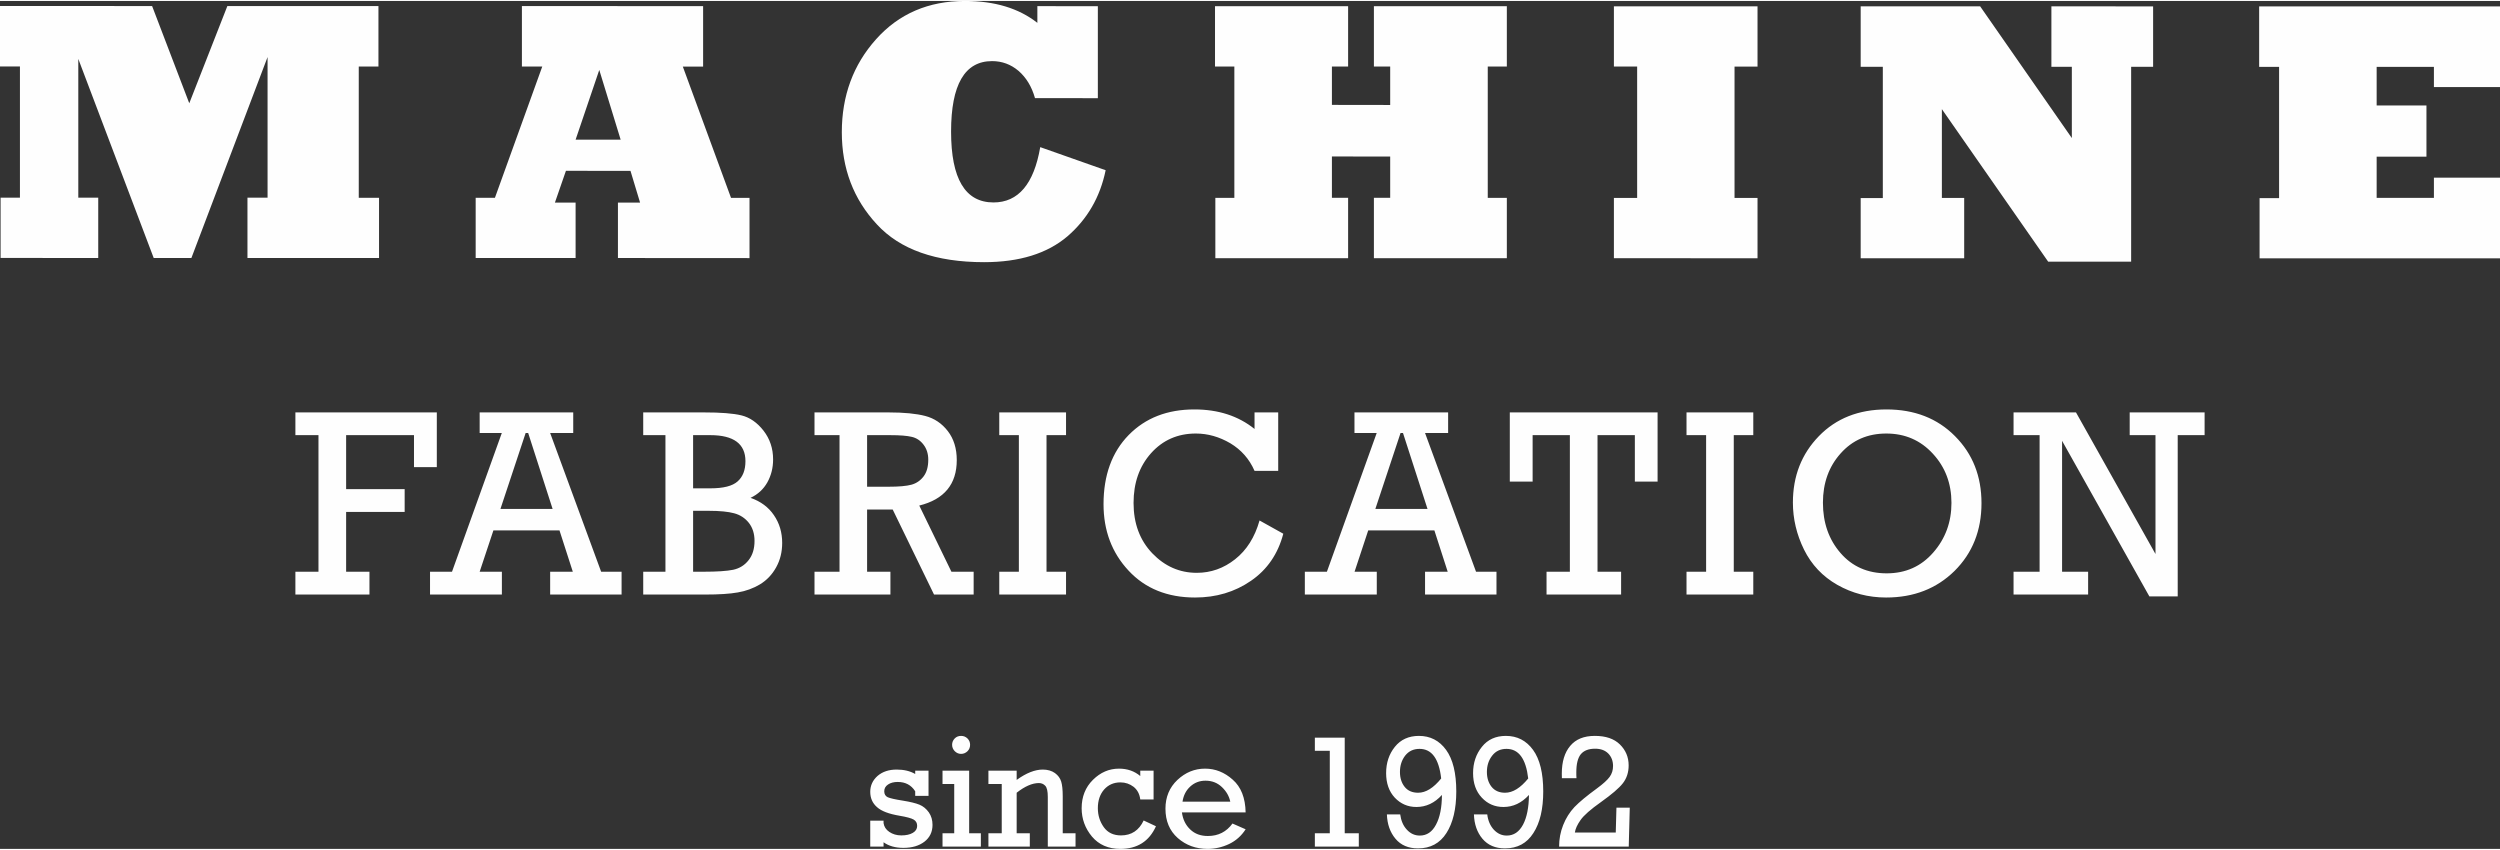
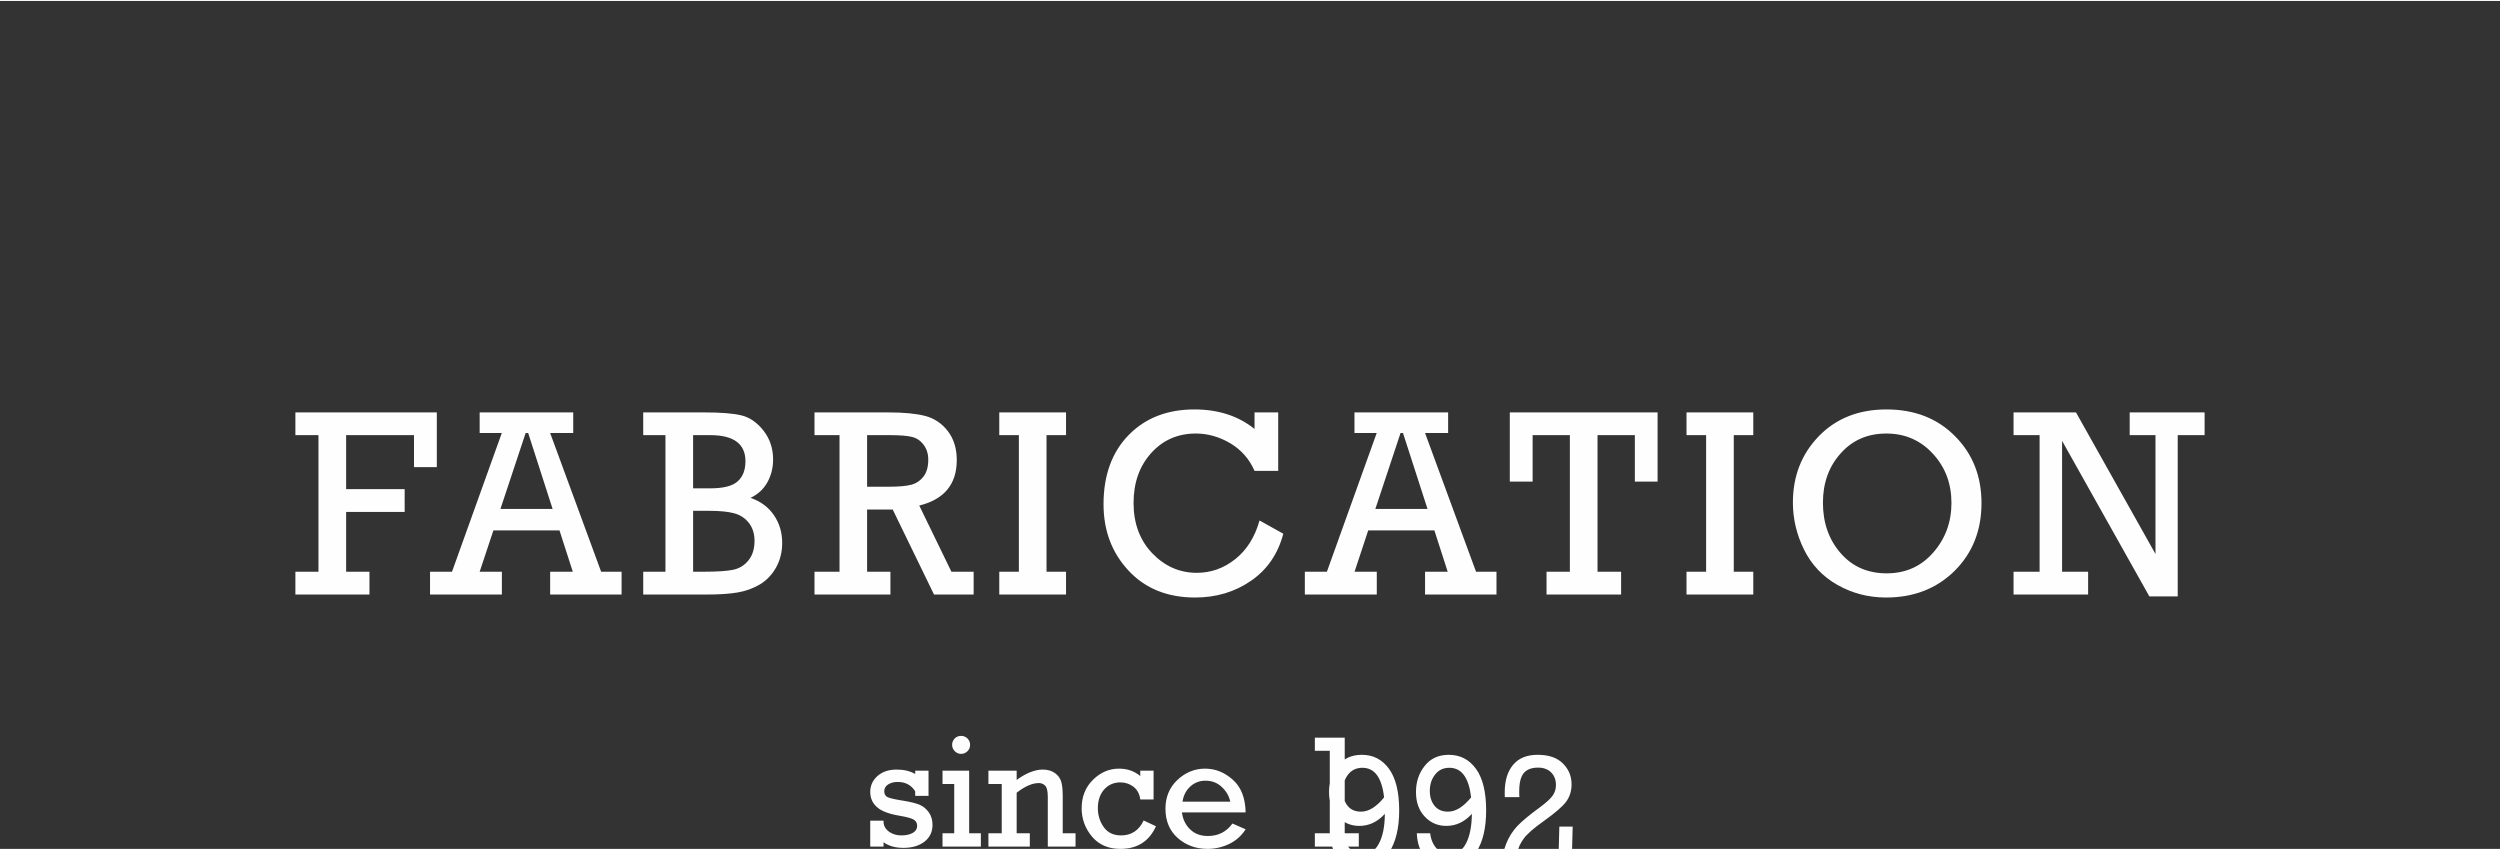
<svg xmlns="http://www.w3.org/2000/svg" xml:space="preserve" width="353px" height="120px" style="shape-rendering:geometricPrecision; text-rendering:geometricPrecision; image-rendering:optimizeQuality; fill-rule:evenodd; clip-rule:evenodd" viewBox="0 0 294.69 99.95">
  <rect x="0" y="0" width="294.69" height="99.95" fill="#333333" stroke="none" />
  <defs>
    <style type="text/css">  .fil0 {fill:#FEFEFE;fill-rule:nonzero}  </style>
  </defs>
  <g id="Layer_x0020_1">
-     <path class="fil0" d="M11.58 30.3l-11.51 -0.01 0 -7.1 2.28 0 0 -15.47 -2.35 0 0 -7.13 17.93 0.01 4.38 11.46 4.49 -11.46 17.81 0 0 7.13 -2.32 0 0 15.47 2.39 0 0 7.1 -15.51 0 0 -7.11 2.37 0 0 -16.58 -8.98 23.69 -4.44 0 -8.89 -23.47 0 16.36 2.35 0 0 7.11zm59.06 -22.17l-2.79 8.22 5.31 0 -2.52 -8.22zm-2.79 22.17l-11.78 0 0 -7.1 2.27 0 5.58 -15.47 -2.4 0 0 -7.13 21.36 0.01 0 7.13 -2.39 0 5.68 15.47 2.18 0 0 7.1 -15.51 -0.01 0 -6.53 2.61 0 -1.13 -3.74 -7.61 -0.01 -1.3 3.75 2.44 0 0 6.53zm54.77 -13.07l7.71 2.72c-0.65,3.17 -2.16,5.77 -4.5,7.79 -2.38,2.03 -5.66,3.05 -9.83,3.05 -5.69,0 -9.91,-1.49 -12.64,-4.46 -2.75,-2.96 -4.13,-6.58 -4.13,-10.86 0,-4.3 1.35,-7.96 4.04,-10.96 2.69,-3.01 6.19,-4.51 10.48,-4.51 3.5,0 6.34,0.86 8.53,2.58l0 -1.97 7.13 0.01 0 10.84 -7.41 -0.01c-0.38,-1.35 -1.03,-2.42 -1.94,-3.21 -0.91,-0.77 -1.95,-1.15 -3.12,-1.15 -3.22,0 -4.83,2.77 -4.83,8.31 0,5.57 1.67,8.35 5,8.35 2.92,0 4.76,-2.17 5.51,-6.52zm36.29 13.09l-15.65 0 0 -7.11 2.24 0 0 -15.48 -2.28 0 0 -7.11 15.69 0 0 7.11 -1.91 0 0 4.52 6.87 0.01 0 -4.53 -1.92 0 0 -7.11 15.67 0 0 7.11 -2.25 0 0 15.48 2.25 0 0 7.11 -15.67 0 0 -7.12 1.92 0 0 -4.86 -6.87 -0.01 0 4.87 1.91 0 0 7.12zm48.26 0.01l-16.93 -0.01 0 -7.1 2.74 0 0 -15.49 -2.74 0 0 -7.1 16.93 0 0 7.11 -2.71 0 0 15.48 2.71 0 0 7.11zm24.36 0l-12.2 0 0 -7.1 2.61 0 0 -15.47 -2.61 0 0 -7.13 14.08 0 10.81 15.53 0 -8.4 -2.41 0 0 -7.13 11.99 0.01 0 7.12 -2.59 0 0 22.97 -9.78 0 -12.53 -17.98 0 10.47 2.63 0 0 7.11zm63.16 0.01l-28.34 0 0 -7.1 2.3 0 0 -15.47 -2.35 0 0 -7.13 28.39 0 0 9.51 -7.79 0 0 -2.38 -6.75 0 0 4.55 5.87 0 0 6.03 -5.87 0 0 4.86 6.75 0 0 -2.38 7.79 0 0 9.51z" />
-     <path class="fil0" d="M102.58 99.68l0 -3.06 1.57 0 0 0.29c0.06,0.42 0.28,0.77 0.68,1.04 0.4,0.27 0.87,0.41 1.41,0.41 0.57,0 1.02,-0.1 1.36,-0.3 0.34,-0.2 0.51,-0.47 0.51,-0.82 0,-0.34 -0.14,-0.59 -0.42,-0.75 -0.28,-0.16 -0.84,-0.31 -1.67,-0.45 -1.24,-0.21 -2.12,-0.54 -2.64,-1.01 -0.53,-0.46 -0.8,-1.06 -0.8,-1.81 0,-0.74 0.29,-1.36 0.86,-1.87 0.58,-0.5 1.33,-0.75 2.26,-0.75 0.85,0 1.57,0.17 2.18,0.52l0 -0.39 1.57 0 0 2.97 -1.57 0 0 -0.54c-0.47,-0.74 -1.16,-1.1 -2.06,-1.1 -0.46,0 -0.85,0.1 -1.14,0.3 -0.3,0.2 -0.45,0.46 -0.45,0.8 0,0.34 0.14,0.57 0.41,0.7 0.27,0.12 0.87,0.26 1.77,0.4 0.87,0.14 1.53,0.3 1.97,0.48 0.44,0.18 0.81,0.49 1.11,0.91 0.29,0.42 0.43,0.91 0.43,1.47 0,0.83 -0.32,1.49 -0.95,1.98 -0.64,0.49 -1.46,0.73 -2.48,0.73 -0.95,0 -1.73,-0.22 -2.34,-0.66l0 0.51 -1.57 0zm9.65 -12c0,-0.28 0.1,-0.53 0.3,-0.74 0.2,-0.21 0.46,-0.31 0.76,-0.31 0.29,0 0.54,0.1 0.75,0.3 0.21,0.21 0.31,0.46 0.31,0.75 0,0.3 -0.1,0.55 -0.31,0.76 -0.21,0.2 -0.46,0.31 -0.75,0.31 -0.29,0 -0.54,-0.11 -0.75,-0.32 -0.2,-0.21 -0.31,-0.46 -0.31,-0.75zm0.25 10.43l0 -5.81 -1.38 0 0 -1.57 3.14 0 0 7.38 1.38 0 0 1.57 -4.52 0 0 -1.57 1.38 0zm7.36 -7.38l0 1.09c1.12,-0.81 2.15,-1.22 3.08,-1.22 0.57,0 1.05,0.14 1.43,0.41 0.38,0.28 0.62,0.61 0.74,1.01 0.12,0.39 0.18,0.97 0.18,1.74l0 4.35 1.51 0 0 1.57 -3.27 0 0 -5.85c0,-0.68 -0.1,-1.12 -0.31,-1.33 -0.2,-0.21 -0.45,-0.31 -0.74,-0.31 -0.78,0 -1.65,0.38 -2.62,1.14l0 4.78 1.55 0 0 1.57 -4.88 0 0 -1.57 1.57 0 0 -5.81 -1.57 0 0 -1.57 3.33 0zm16.14 0l0 3.39 -1.57 0c-0.08,-0.65 -0.35,-1.14 -0.79,-1.49 -0.45,-0.34 -0.96,-0.52 -1.55,-0.52 -0.79,0 -1.43,0.29 -1.92,0.84 -0.49,0.56 -0.74,1.3 -0.74,2.2 0,0.85 0.24,1.59 0.7,2.24 0.47,0.65 1.14,0.97 2.03,0.97 1.23,0 2.12,-0.59 2.67,-1.76l1.45 0.68c-0.8,1.78 -2.2,2.67 -4.2,2.67 -1.41,0 -2.53,-0.49 -3.34,-1.45 -0.81,-0.97 -1.22,-2.09 -1.22,-3.35 0,-1.35 0.45,-2.47 1.33,-3.34 0.89,-0.88 1.91,-1.32 3.07,-1.32 0.99,0 1.82,0.29 2.51,0.87l0 -0.63 1.57 0zm10.85 4.92l-7.51 0c0.11,0.83 0.44,1.5 0.98,2.01 0.54,0.52 1.23,0.77 2.08,0.77 1.22,0 2.19,-0.49 2.9,-1.47l1.55 0.68c-0.5,0.78 -1.16,1.36 -1.96,1.74 -0.81,0.38 -1.65,0.57 -2.53,0.57 -1.37,0 -2.54,-0.43 -3.51,-1.28 -0.97,-0.86 -1.45,-2.01 -1.45,-3.46 0,-1.37 0.47,-2.5 1.41,-3.39 0.95,-0.89 2.03,-1.33 3.26,-1.33 1.2,0 2.29,0.43 3.26,1.3 0.98,0.86 1.49,2.15 1.52,3.86zm-1.81 -1.27c-0.13,-0.63 -0.45,-1.2 -0.98,-1.71 -0.53,-0.51 -1.18,-0.76 -1.94,-0.76 -0.7,0 -1.3,0.23 -1.8,0.69 -0.5,0.46 -0.8,1.05 -0.91,1.78l5.63 0zm11.73 3.73l0 -9.72 -1.76 0 0 -1.55 3.52 0 0 11.27 1.66 0 0 1.57 -5.18 0 0 -1.57 1.76 0zm6.73 -2.23l1.57 0c0.1,0.74 0.35,1.34 0.78,1.8 0.42,0.46 0.93,0.7 1.53,0.7 0.82,0 1.46,-0.43 1.91,-1.29 0.46,-0.85 0.69,-2.02 0.7,-3.5 -0.86,0.95 -1.87,1.42 -3.01,1.42 -1.01,0 -1.86,-0.37 -2.55,-1.1 -0.68,-0.73 -1.02,-1.7 -1.02,-2.89 0,-1.21 0.34,-2.24 1.03,-3.1 0.69,-0.86 1.64,-1.29 2.84,-1.29 1.33,0 2.4,0.55 3.2,1.65 0.8,1.1 1.2,2.73 1.2,4.9 0,2.06 -0.39,3.7 -1.16,4.9 -0.77,1.21 -1.89,1.81 -3.35,1.81 -1.14,0 -2.03,-0.38 -2.66,-1.14 -0.63,-0.75 -0.97,-1.71 -1.01,-2.87zm6.4 -4.23c-0.26,-2.33 -1.11,-3.49 -2.55,-3.49 -0.71,0 -1.27,0.26 -1.69,0.79 -0.41,0.53 -0.62,1.17 -0.62,1.93 0,0.7 0.18,1.28 0.55,1.75 0.36,0.46 0.9,0.7 1.59,0.7 0.92,0 1.82,-0.57 2.72,-1.68zm3.86 4.23l1.57 0c0.09,0.74 0.35,1.34 0.77,1.8 0.43,0.46 0.93,0.7 1.53,0.7 0.82,0 1.46,-0.43 1.92,-1.29 0.45,-0.85 0.68,-2.02 0.7,-3.5 -0.87,0.95 -1.87,1.42 -3.01,1.42 -1.02,0 -1.87,-0.37 -2.55,-1.1 -0.69,-0.73 -1.03,-1.7 -1.03,-2.89 0,-1.21 0.35,-2.24 1.04,-3.1 0.68,-0.86 1.63,-1.29 2.83,-1.29 1.33,0 2.4,0.55 3.2,1.65 0.8,1.1 1.2,2.73 1.2,4.9 0,2.06 -0.38,3.7 -1.16,4.9 -0.77,1.21 -1.88,1.81 -3.35,1.81 -1.14,0 -2.02,-0.38 -2.66,-1.14 -0.63,-0.75 -0.96,-1.71 -1,-2.87zm6.4 -4.23c-0.27,-2.33 -1.12,-3.49 -2.56,-3.49 -0.71,0 -1.27,0.26 -1.68,0.79 -0.42,0.53 -0.63,1.17 -0.63,1.93 0,0.7 0.18,1.28 0.55,1.75 0.37,0.46 0.9,0.7 1.59,0.7 0.92,0 1.82,-0.57 2.73,-1.68zm11.97 3.44l-0.12 4.59 -8.21 0c0,-0.88 0.16,-1.73 0.48,-2.54 0.32,-0.81 0.76,-1.51 1.33,-2.12 0.58,-0.6 1.46,-1.33 2.64,-2.19 0.75,-0.55 1.25,-1.01 1.51,-1.37 0.27,-0.37 0.4,-0.8 0.4,-1.28 0,-0.6 -0.19,-1.09 -0.56,-1.47 -0.38,-0.38 -0.89,-0.57 -1.55,-0.57 -0.77,0 -1.33,0.22 -1.69,0.65 -0.35,0.43 -0.53,1.14 -0.53,2.13 0,0.25 0,0.48 0.02,0.7l-1.72 0c0,-0.22 -0.01,-0.4 -0.01,-0.54 0,-1.4 0.33,-2.49 0.99,-3.27 0.66,-0.79 1.62,-1.18 2.9,-1.18 1.29,0 2.27,0.33 2.96,1.01 0.68,0.67 1.03,1.49 1.03,2.47 0,0.82 -0.23,1.52 -0.68,2.1 -0.45,0.58 -1.31,1.31 -2.57,2.21 -1.23,0.87 -2.04,1.58 -2.42,2.13 -0.39,0.55 -0.61,1.04 -0.67,1.47l4.82 0 0.08 -2.93 1.57 0z" />
+     <path class="fil0" d="M102.58 99.68l0 -3.06 1.57 0 0 0.29c0.06,0.42 0.28,0.77 0.68,1.04 0.4,0.27 0.87,0.41 1.41,0.41 0.57,0 1.02,-0.1 1.36,-0.3 0.34,-0.2 0.51,-0.47 0.51,-0.82 0,-0.34 -0.14,-0.59 -0.42,-0.75 -0.28,-0.16 -0.84,-0.31 -1.67,-0.45 -1.24,-0.21 -2.12,-0.54 -2.64,-1.01 -0.53,-0.46 -0.8,-1.06 -0.8,-1.81 0,-0.74 0.29,-1.36 0.86,-1.87 0.58,-0.5 1.33,-0.75 2.26,-0.75 0.85,0 1.57,0.17 2.18,0.52l0 -0.39 1.57 0 0 2.97 -1.57 0 0 -0.54c-0.47,-0.74 -1.16,-1.1 -2.06,-1.1 -0.46,0 -0.85,0.1 -1.14,0.3 -0.3,0.2 -0.45,0.46 -0.45,0.8 0,0.34 0.14,0.57 0.41,0.7 0.27,0.12 0.87,0.26 1.77,0.4 0.87,0.14 1.53,0.3 1.97,0.48 0.44,0.18 0.81,0.49 1.11,0.91 0.29,0.42 0.43,0.91 0.43,1.47 0,0.83 -0.32,1.49 -0.95,1.98 -0.64,0.49 -1.46,0.73 -2.48,0.73 -0.95,0 -1.73,-0.22 -2.34,-0.66l0 0.51 -1.57 0zm9.65 -12c0,-0.28 0.1,-0.53 0.3,-0.74 0.2,-0.21 0.46,-0.31 0.76,-0.31 0.29,0 0.54,0.1 0.75,0.3 0.21,0.21 0.31,0.46 0.31,0.75 0,0.3 -0.1,0.55 -0.31,0.76 -0.21,0.2 -0.46,0.31 -0.75,0.31 -0.29,0 -0.54,-0.11 -0.75,-0.32 -0.2,-0.21 -0.31,-0.46 -0.31,-0.75zm0.25 10.43l0 -5.81 -1.38 0 0 -1.57 3.14 0 0 7.38 1.38 0 0 1.57 -4.52 0 0 -1.57 1.38 0zm7.36 -7.38l0 1.09c1.12,-0.81 2.15,-1.22 3.08,-1.22 0.57,0 1.05,0.14 1.43,0.41 0.38,0.28 0.62,0.61 0.74,1.01 0.12,0.39 0.18,0.97 0.18,1.74l0 4.35 1.51 0 0 1.57 -3.27 0 0 -5.85c0,-0.68 -0.1,-1.12 -0.31,-1.33 -0.2,-0.21 -0.45,-0.31 -0.74,-0.31 -0.78,0 -1.65,0.38 -2.62,1.14l0 4.78 1.55 0 0 1.57 -4.88 0 0 -1.57 1.57 0 0 -5.81 -1.57 0 0 -1.57 3.33 0zm16.14 0l0 3.39 -1.57 0c-0.08,-0.65 -0.35,-1.14 -0.79,-1.49 -0.45,-0.34 -0.96,-0.52 -1.55,-0.52 -0.79,0 -1.43,0.29 -1.92,0.84 -0.49,0.56 -0.74,1.3 -0.74,2.2 0,0.85 0.24,1.59 0.7,2.24 0.47,0.65 1.14,0.97 2.03,0.97 1.23,0 2.12,-0.59 2.67,-1.76l1.45 0.68c-0.8,1.78 -2.2,2.67 -4.2,2.67 -1.41,0 -2.53,-0.49 -3.34,-1.45 -0.81,-0.97 -1.22,-2.09 -1.22,-3.35 0,-1.35 0.45,-2.47 1.33,-3.34 0.89,-0.88 1.91,-1.32 3.07,-1.32 0.99,0 1.82,0.29 2.51,0.87l0 -0.63 1.57 0zm10.85 4.92l-7.51 0c0.11,0.83 0.44,1.5 0.98,2.01 0.54,0.52 1.23,0.77 2.08,0.77 1.22,0 2.19,-0.49 2.9,-1.47l1.55 0.68c-0.5,0.78 -1.16,1.36 -1.96,1.74 -0.81,0.38 -1.65,0.57 -2.53,0.57 -1.37,0 -2.54,-0.43 -3.51,-1.28 -0.97,-0.86 -1.45,-2.01 -1.45,-3.46 0,-1.37 0.47,-2.5 1.41,-3.39 0.95,-0.89 2.03,-1.33 3.26,-1.33 1.2,0 2.29,0.43 3.26,1.3 0.98,0.86 1.49,2.15 1.52,3.86zm-1.81 -1.27c-0.13,-0.63 -0.45,-1.2 -0.98,-1.71 -0.53,-0.51 -1.18,-0.76 -1.94,-0.76 -0.7,0 -1.3,0.23 -1.8,0.69 -0.5,0.46 -0.8,1.05 -0.91,1.78l5.63 0zm11.73 3.73l0 -9.72 -1.76 0 0 -1.55 3.52 0 0 11.27 1.66 0 0 1.57 -5.18 0 0 -1.57 1.76 0zl1.57 0c0.1,0.74 0.35,1.34 0.78,1.8 0.42,0.46 0.93,0.7 1.53,0.7 0.82,0 1.46,-0.43 1.91,-1.29 0.46,-0.85 0.69,-2.02 0.7,-3.5 -0.86,0.95 -1.87,1.42 -3.01,1.42 -1.01,0 -1.86,-0.37 -2.55,-1.1 -0.68,-0.73 -1.02,-1.7 -1.02,-2.89 0,-1.21 0.34,-2.24 1.03,-3.1 0.69,-0.86 1.64,-1.29 2.84,-1.29 1.33,0 2.4,0.55 3.2,1.65 0.8,1.1 1.2,2.73 1.2,4.9 0,2.06 -0.39,3.7 -1.16,4.9 -0.77,1.21 -1.89,1.81 -3.35,1.81 -1.14,0 -2.03,-0.38 -2.66,-1.14 -0.63,-0.75 -0.97,-1.71 -1.01,-2.87zm6.4 -4.23c-0.26,-2.33 -1.11,-3.49 -2.55,-3.49 -0.71,0 -1.27,0.26 -1.69,0.79 -0.41,0.53 -0.62,1.17 -0.62,1.93 0,0.7 0.18,1.28 0.55,1.75 0.36,0.46 0.9,0.7 1.59,0.7 0.92,0 1.82,-0.57 2.72,-1.68zm3.86 4.23l1.57 0c0.09,0.74 0.35,1.34 0.77,1.8 0.43,0.46 0.93,0.7 1.53,0.7 0.82,0 1.46,-0.43 1.92,-1.29 0.45,-0.85 0.68,-2.02 0.7,-3.5 -0.87,0.95 -1.87,1.42 -3.01,1.42 -1.02,0 -1.87,-0.37 -2.55,-1.1 -0.69,-0.73 -1.03,-1.7 -1.03,-2.89 0,-1.21 0.35,-2.24 1.04,-3.1 0.68,-0.86 1.63,-1.29 2.83,-1.29 1.33,0 2.4,0.55 3.2,1.65 0.8,1.1 1.2,2.73 1.2,4.9 0,2.06 -0.38,3.7 -1.16,4.9 -0.77,1.21 -1.88,1.81 -3.35,1.81 -1.14,0 -2.02,-0.38 -2.66,-1.14 -0.63,-0.75 -0.96,-1.71 -1,-2.87zm6.4 -4.23c-0.27,-2.33 -1.12,-3.49 -2.56,-3.49 -0.71,0 -1.27,0.26 -1.68,0.79 -0.42,0.53 -0.63,1.17 -0.63,1.93 0,0.7 0.18,1.28 0.55,1.75 0.37,0.46 0.9,0.7 1.59,0.7 0.92,0 1.82,-0.57 2.73,-1.68zm11.97 3.44l-0.12 4.59 -8.21 0c0,-0.88 0.16,-1.73 0.48,-2.54 0.32,-0.81 0.76,-1.51 1.33,-2.12 0.58,-0.6 1.46,-1.33 2.64,-2.19 0.75,-0.55 1.25,-1.01 1.51,-1.37 0.27,-0.37 0.4,-0.8 0.4,-1.28 0,-0.6 -0.19,-1.09 -0.56,-1.47 -0.38,-0.38 -0.89,-0.57 -1.55,-0.57 -0.77,0 -1.33,0.22 -1.69,0.65 -0.35,0.43 -0.53,1.14 -0.53,2.13 0,0.25 0,0.48 0.02,0.7l-1.72 0c0,-0.22 -0.01,-0.4 -0.01,-0.54 0,-1.4 0.33,-2.49 0.99,-3.27 0.66,-0.79 1.62,-1.18 2.9,-1.18 1.29,0 2.27,0.33 2.96,1.01 0.68,0.67 1.03,1.49 1.03,2.47 0,0.82 -0.23,1.52 -0.68,2.1 -0.45,0.58 -1.31,1.31 -2.57,2.21 -1.23,0.87 -2.04,1.58 -2.42,2.13 -0.39,0.55 -0.61,1.04 -0.67,1.47l4.82 0 0.08 -2.93 1.57 0z" />
    <path class="fil0" d="M37.54 67.28l0 -16.1 -2.72 0 0 -2.68 16.67 0 0 6.45 -2.69 0 0 -3.77 -8 0 0 6.36 6.9 0 0 2.69 -6.9 0 0 7.05 2.75 0 0 2.69 -8.73 0 0 -2.69 2.72 0zm28.41 -4.87l-7.79 0 -1.62 4.87 2.62 0 0 2.69 -8.47 0 0 -2.69 2.59 0 5.87 -16.35 -2.61 0 0 -2.43 11.03 0 0 2.43 -2.72 0 6.01 16.35 2.41 0 0 2.69 -8.42 0 0 -2.69 2.67 0 -1.57 -4.87zm-0.81 -2.53l-2.88 -8.95 -0.3 0 -2.97 8.95 6.15 0zm13.3 7.4l0 -16.1 -2.62 0 0 -2.68 7.15 0c1.97,0 3.44,0.11 4.43,0.35 0.98,0.24 1.85,0.84 2.6,1.8 0.75,0.97 1.13,2.09 1.13,3.4 0,0.99 -0.23,1.89 -0.68,2.7 -0.45,0.8 -1.11,1.41 -1.98,1.82 1.2,0.42 2.12,1.1 2.76,2.05 0.65,0.95 0.97,2.03 0.97,3.26 0,1.06 -0.23,2.02 -0.71,2.88 -0.48,0.87 -1.12,1.53 -1.91,2.01 -0.79,0.47 -1.66,0.79 -2.61,0.95 -0.94,0.17 -2.22,0.25 -3.85,0.25l-7.3 0 0 -2.69 2.62 0zm3.26 -9.83l2.02 0c1.55,0 2.62,-0.27 3.23,-0.82 0.61,-0.54 0.92,-1.33 0.92,-2.38 0,-2.04 -1.38,-3.07 -4.15,-3.07l-2.02 0 0 6.27zm0 9.83l1.22 0c1.6,0 2.77,-0.08 3.5,-0.23 0.75,-0.16 1.36,-0.54 1.82,-1.13 0.47,-0.59 0.7,-1.35 0.7,-2.27 0,-0.85 -0.22,-1.55 -0.66,-2.12 -0.45,-0.57 -1.03,-0.95 -1.74,-1.14 -0.7,-0.19 -1.7,-0.29 -2.98,-0.29l-1.86 0 0 7.18zm17.26 0l0 -16.1 -2.95 0 0 -2.68 8.72 0c1.83,0 3.27,0.14 4.34,0.42 1.07,0.28 1.96,0.88 2.66,1.79 0.7,0.91 1.05,2.05 1.05,3.41 0,2.84 -1.47,4.63 -4.42,5.36l3.79 7.8 2.62 0 0 2.69 -4.67 0 -4.87 -10.02 -3.02 0 0 7.33 2.75 0 0 2.69 -8.95 0 0 -2.69 2.95 0zm3.25 -10.02l2.53 0c1.22,0 2.12,-0.08 2.7,-0.24 0.58,-0.16 1.06,-0.49 1.43,-0.98 0.37,-0.49 0.55,-1.14 0.55,-1.97 0,-0.7 -0.19,-1.29 -0.56,-1.77 -0.37,-0.49 -0.83,-0.79 -1.39,-0.92 -0.54,-0.13 -1.38,-0.2 -2.52,-0.2l-2.74 0 0 6.08zm17.89 10.02l0 -16.1 -2.31 0 0 -2.68 7.87 0 0 2.68 -2.3 0 0 16.1 2.3 0 0 2.69 -7.87 0 0 -2.69 2.31 0zm28.37 -6.04l2.8 1.56c-0.63,2.39 -1.9,4.24 -3.81,5.55 -1.91,1.32 -4.11,1.97 -6.59,1.97 -3.26,0 -5.88,-1.06 -7.84,-3.17 -1.97,-2.11 -2.95,-4.72 -2.95,-7.83 0,-3.41 0.99,-6.13 2.96,-8.15 1.98,-2.02 4.56,-3.02 7.75,-3.02 2.81,0 5.17,0.76 7.09,2.3l0 -1.95 2.79 0 0 6.89 -2.79 0c-0.61,-1.4 -1.57,-2.48 -2.85,-3.25 -1.3,-0.76 -2.65,-1.15 -4.07,-1.15 -2.14,0 -3.9,0.78 -5.28,2.32 -1.38,1.55 -2.06,3.5 -2.06,5.86 0,2.43 0.74,4.4 2.21,5.94 1.47,1.53 3.22,2.3 5.24,2.3 1.66,0 3.17,-0.53 4.52,-1.6 1.36,-1.07 2.32,-2.59 2.88,-4.57zm20.61 1.17l-7.8 0 -1.61 4.87 2.62 0 0 2.69 -8.48 0 0 -2.69 2.6 0 5.87 -16.35 -2.62 0 0 -2.43 11.04 0 0 2.43 -2.72 0 6.01 16.35 2.41 0 0 2.69 -8.42 0 0 -2.69 2.67 0 -1.57 -4.87zm-0.81 -2.53l-2.89 -8.95 -0.29 0 -2.97 8.95 6.15 0zm16.78 7.4l0 -16.1 -4.39 0 0 5.48 -2.69 0 0 -8.16 17.42 0 0 8.16 -2.68 0 0 -5.48 -4.4 0 0 16.1 2.78 0 0 2.69 -8.79 0 0 -2.69 2.75 0zm16.06 0l0 -16.1 -2.31 0 0 -2.68 7.87 0 0 2.68 -2.3 0 0 16.1 2.3 0 0 2.69 -7.87 0 0 -2.69 2.31 0zm10.23 -8.15c0,-3.12 1.02,-5.73 3.06,-7.83 2.04,-2.1 4.69,-3.15 7.97,-3.15 3.31,0 6,1.05 8.08,3.15 2.09,2.1 3.12,4.73 3.12,7.9 0,3.22 -1.06,5.88 -3.17,7.98 -2.12,2.09 -4.81,3.14 -8.07,3.14 -2.09,0 -4,-0.5 -5.75,-1.49 -1.74,-0.99 -3.05,-2.38 -3.93,-4.16 -0.87,-1.77 -1.31,-3.62 -1.31,-5.54zm3.54 0.01c0,2.36 0.69,4.34 2.07,5.93 1.38,1.6 3.2,2.4 5.44,2.4 2.23,0 4.06,-0.81 5.49,-2.45 1.43,-1.63 2.15,-3.58 2.15,-5.85 0,-2.29 -0.73,-4.22 -2.19,-5.8 -1.46,-1.59 -3.29,-2.38 -5.49,-2.38 -2.2,0 -3.99,0.78 -5.38,2.34 -1.39,1.55 -2.09,3.49 -2.09,5.81zm25.54 8.14l0 -16.1 -3.07 0 0 -2.68 7.36 0 9.37 16.69 0 -14.01 -3.04 0 0 -2.68 8.83 0 0 2.68 -3.17 0 0 19.01 -3.34 0 -10.29 -18.34 0 15.43 3.07 0 0 2.69 -8.79 0 0 -2.69 3.07 0z" />
  </g>
</svg>